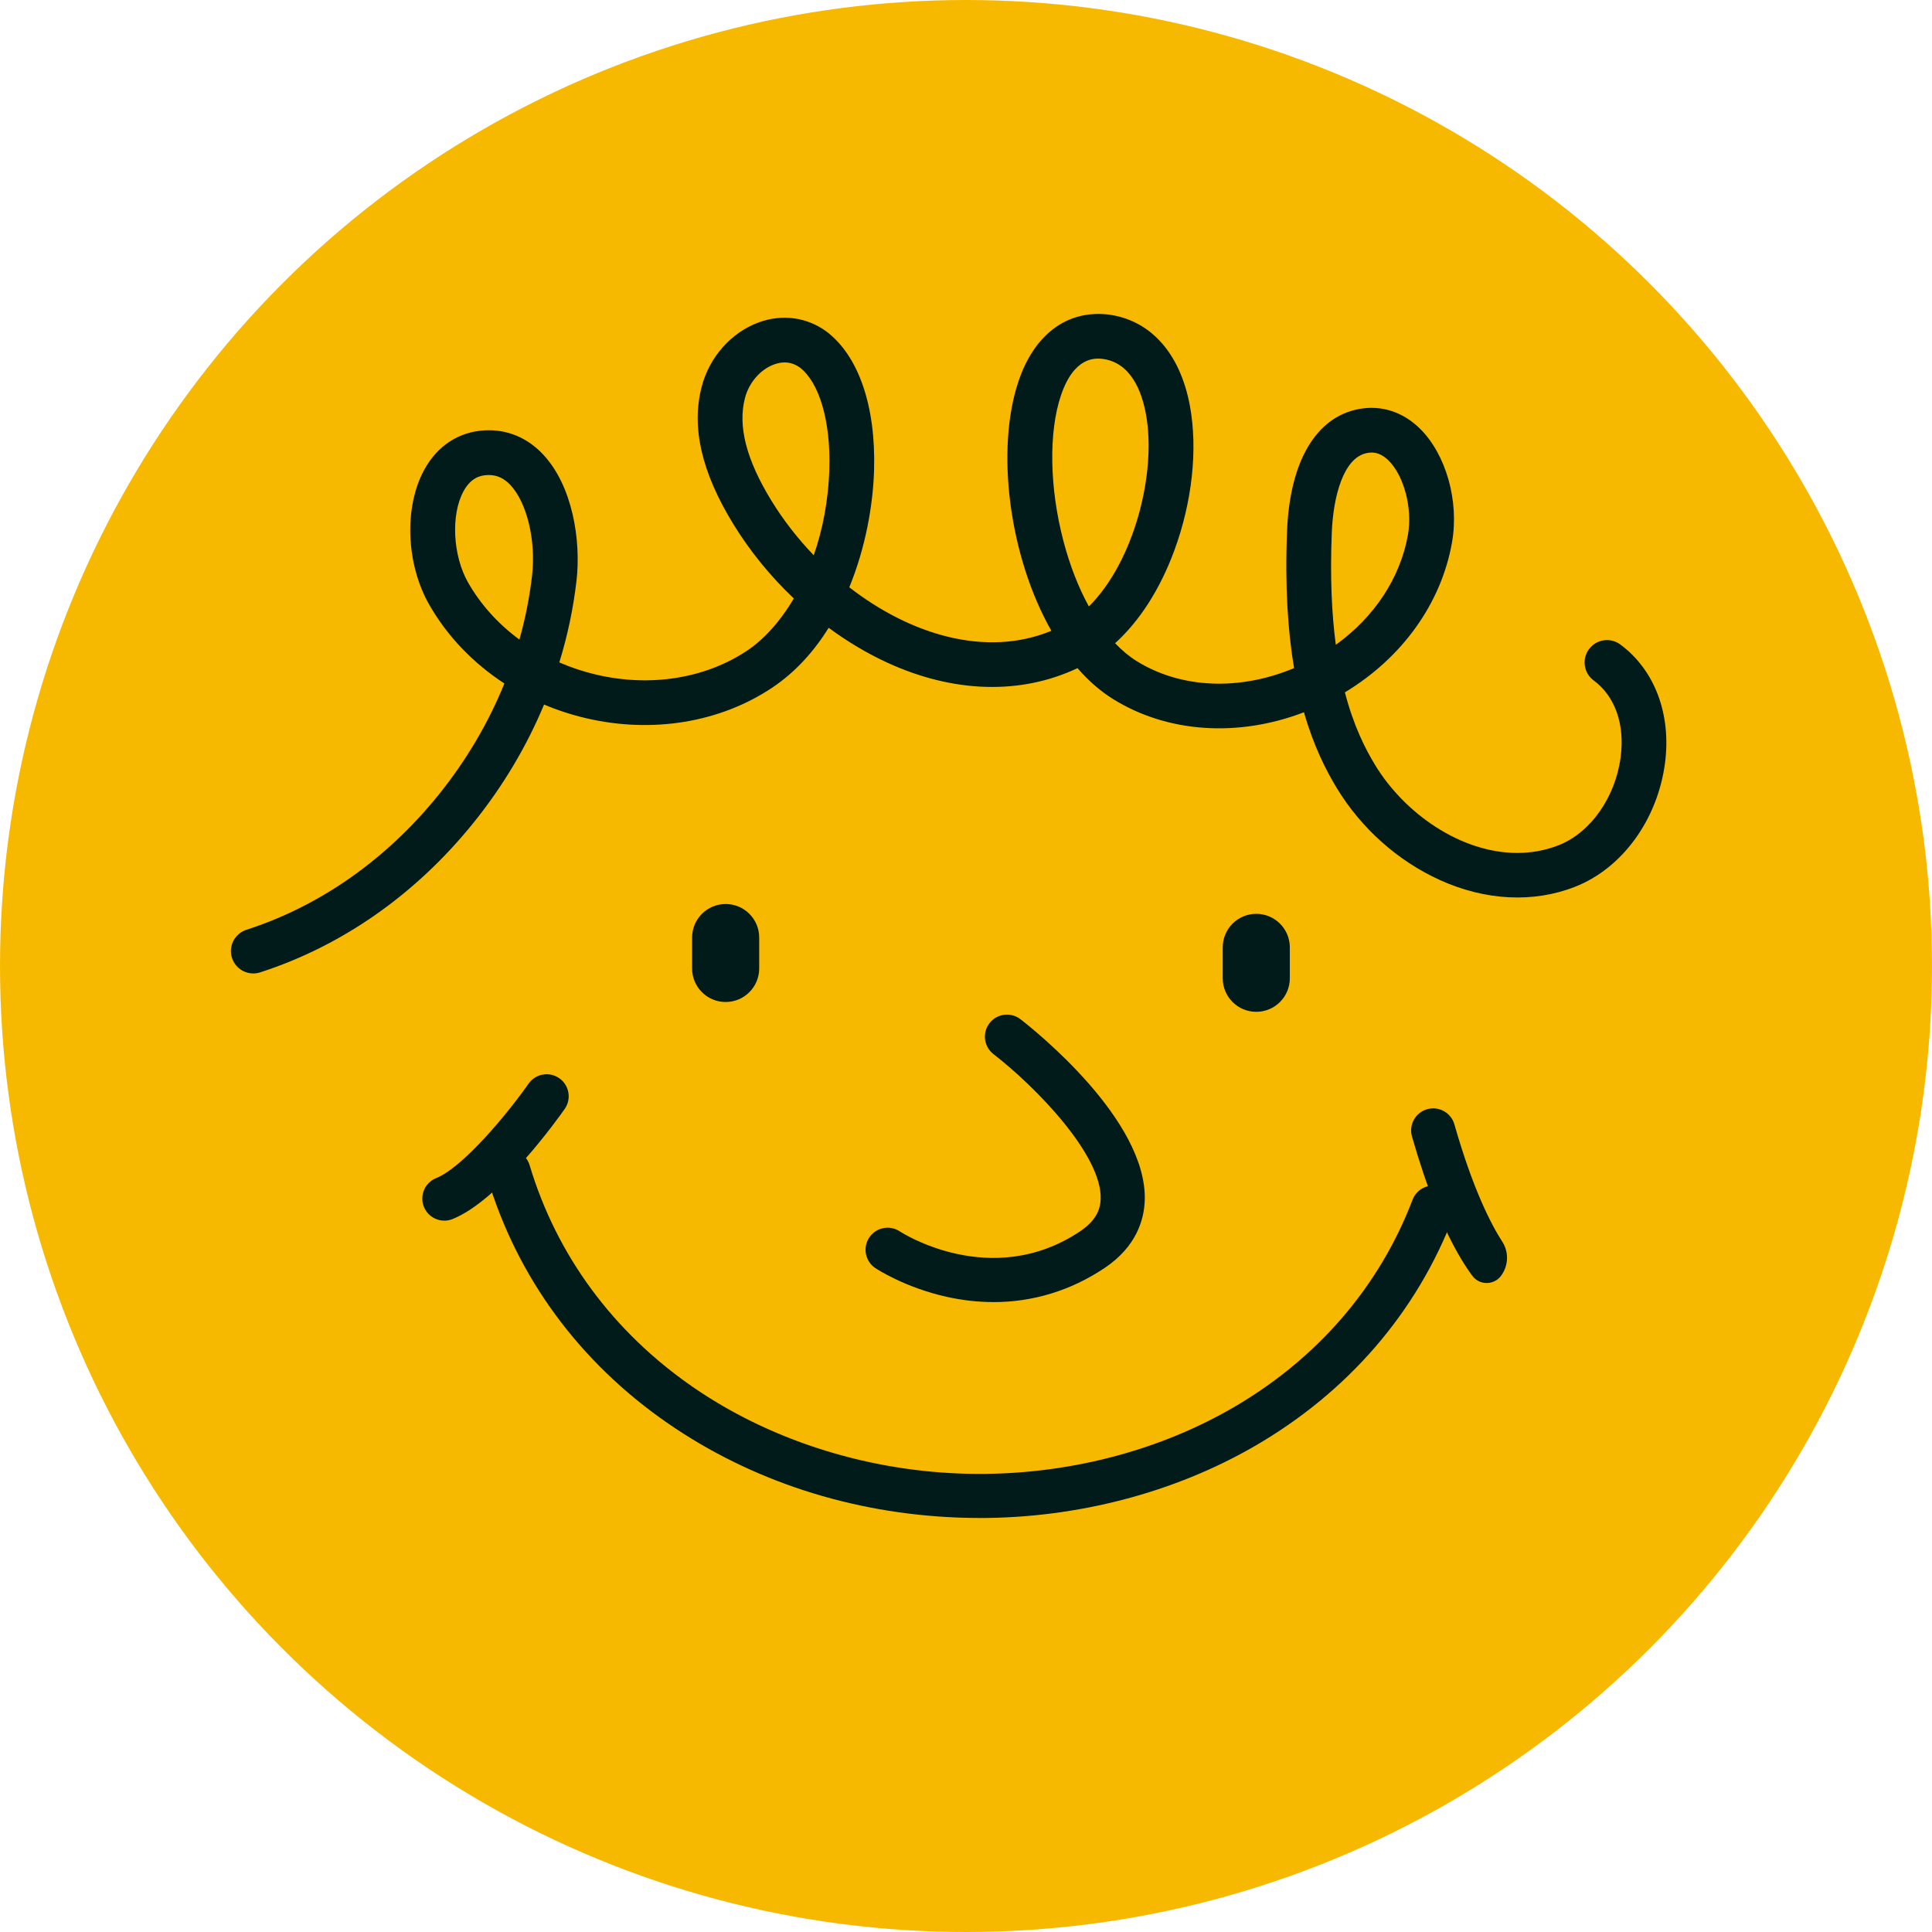
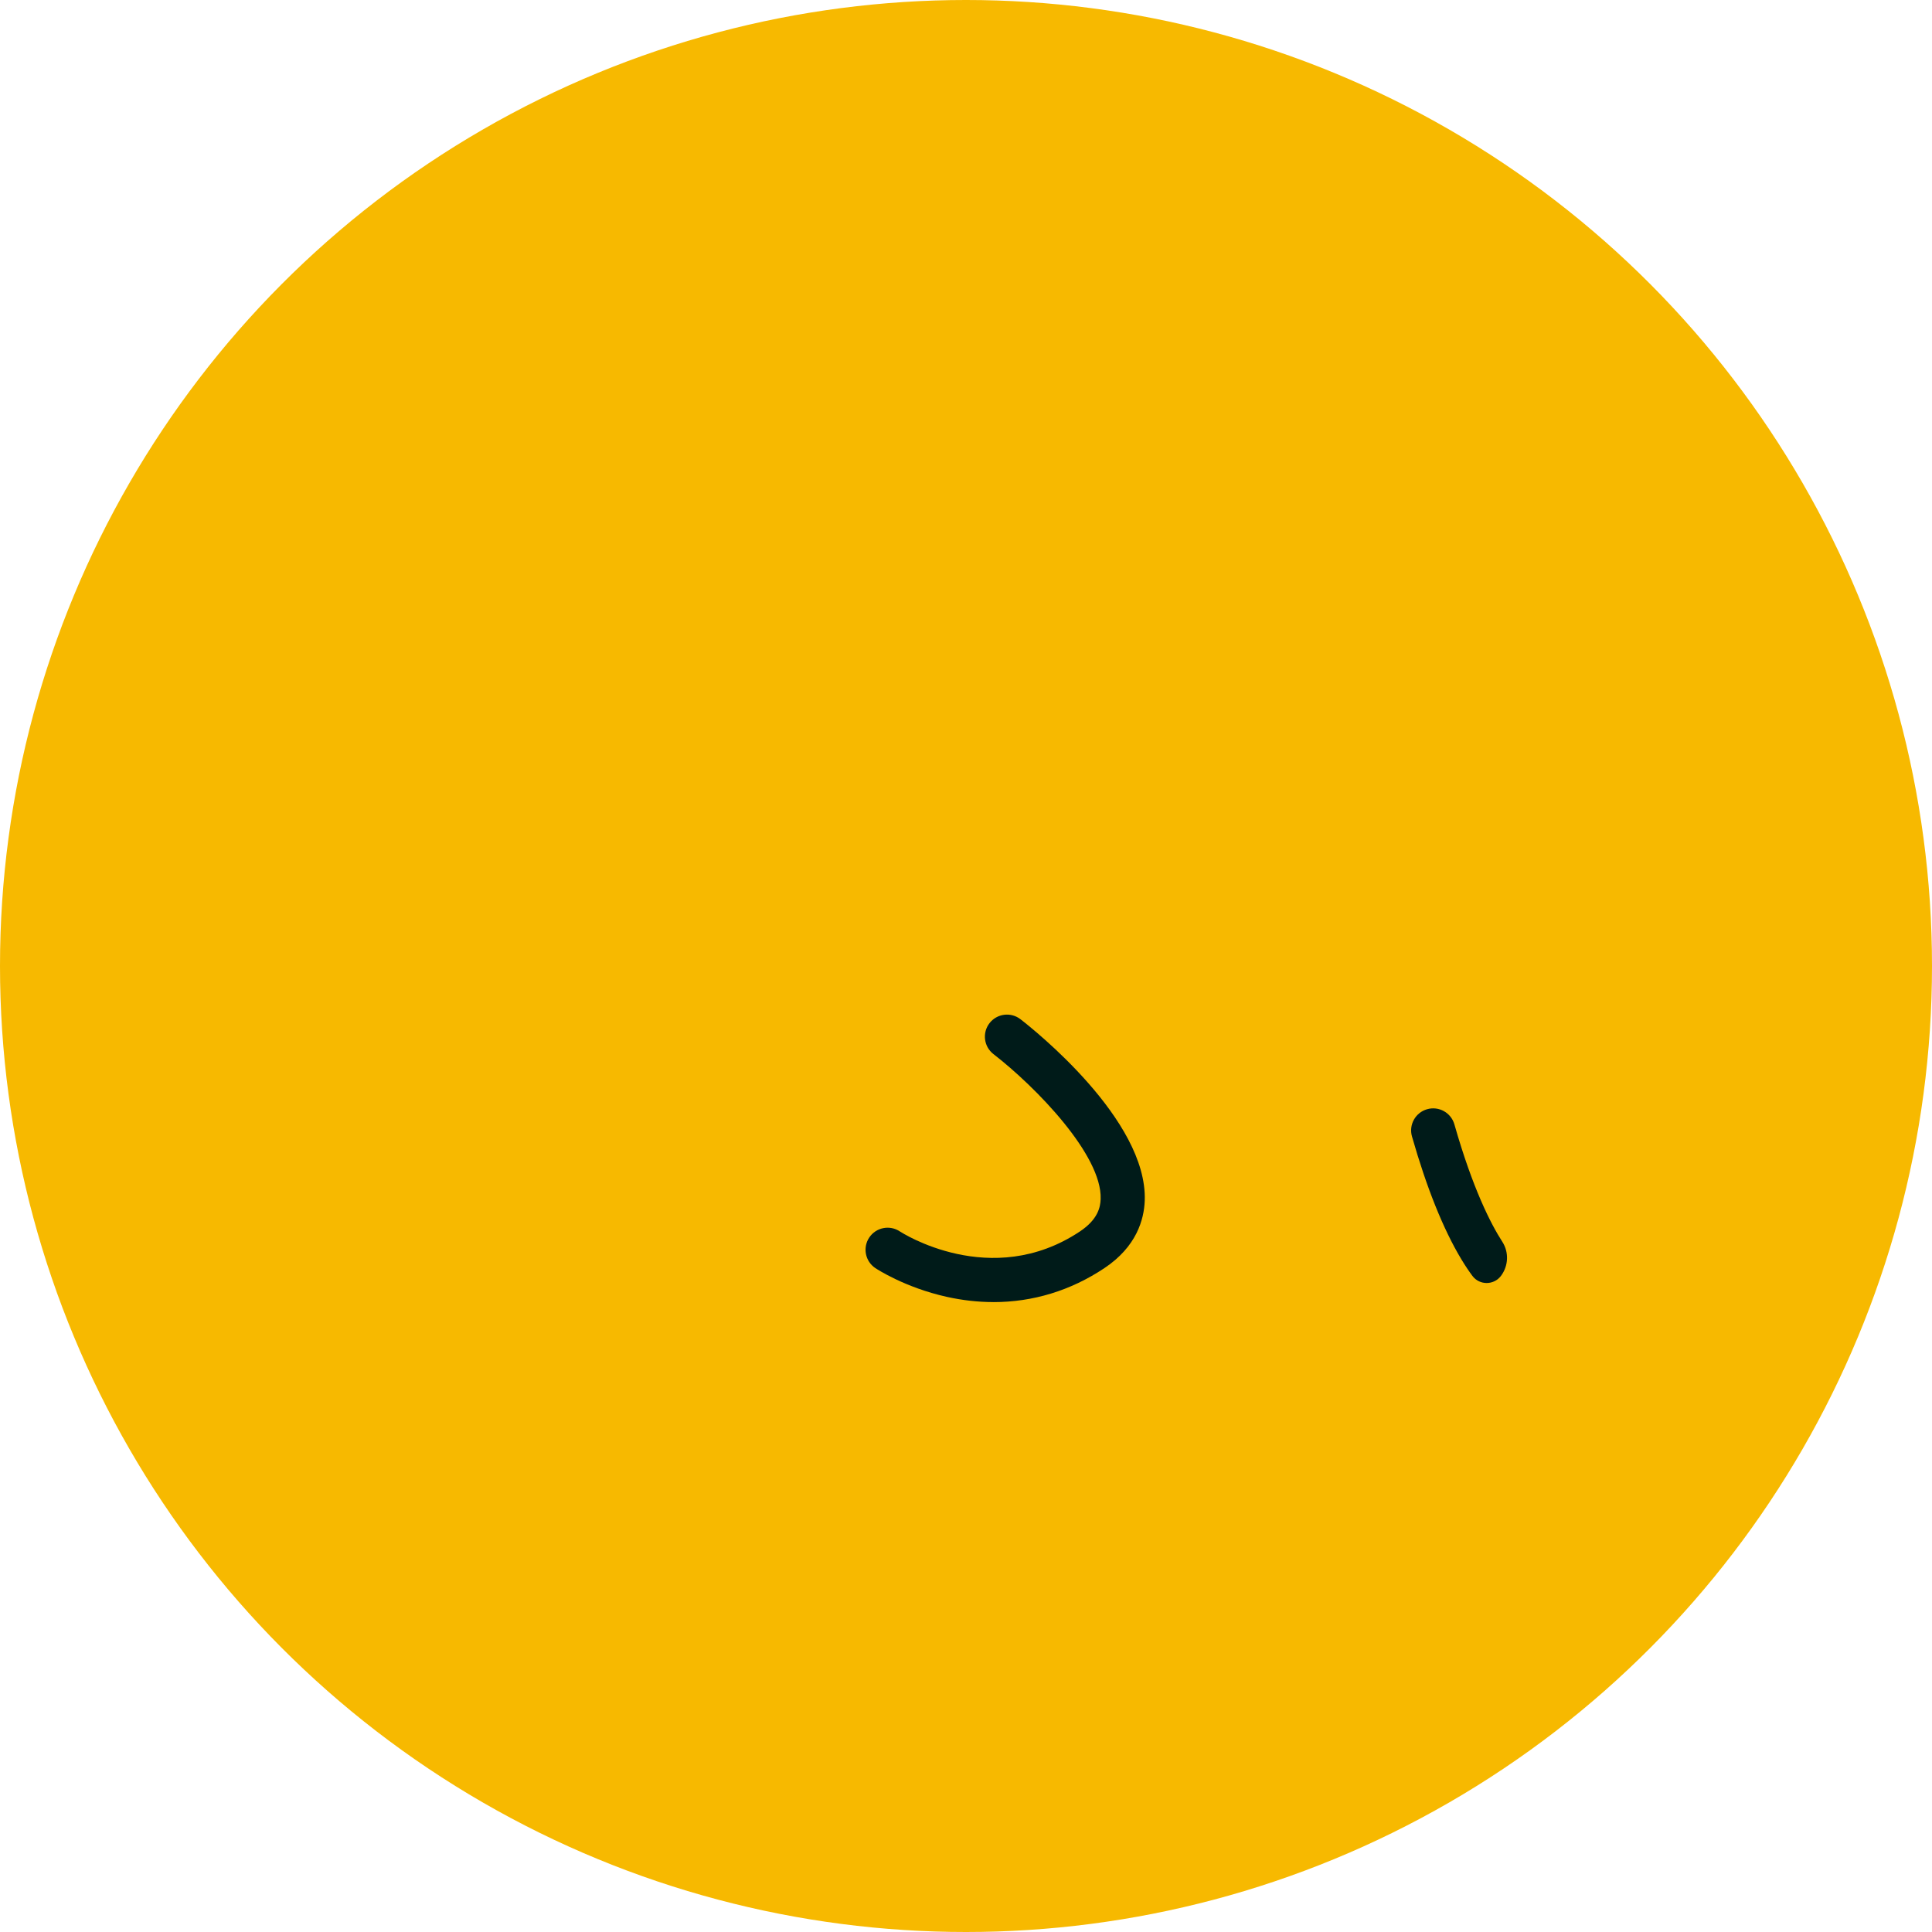
<svg xmlns="http://www.w3.org/2000/svg" width="400" height="400" viewBox="0 0 400 400" fill="none">
  <circle cx="200" cy="200" r="200" transform="matrix(-1 0 0 1 400 0)" fill="#F7B900" />
  <g clip-path="url(#clip0_95_1458)">
-     <path d="M150.237 207.454C154.072 207.454 157.184 204.342 157.184 200.507V194.112C157.184 190.277 154.072 187.165 150.237 187.165C146.403 187.165 143.29 190.277 143.29 194.112V200.507C143.29 204.342 146.403 207.454 150.237 207.454Z" fill="#001B19" />
-     <path d="M260.097 209.487C263.932 209.487 267.044 206.375 267.044 202.54V196.145C267.044 192.31 263.932 189.198 260.097 189.198C256.263 189.198 253.151 192.31 253.151 196.145V202.54C253.151 206.375 256.263 209.487 260.097 209.487Z" fill="#001B19" />
-     <path d="M202.796 314.29C223.011 314.29 243.087 309.061 259.787 299.392C279.09 288.212 293.335 271.707 300.986 251.658C301.884 249.301 300.703 246.666 298.35 245.763C295.993 244.864 293.353 246.045 292.455 248.398C285.559 266.469 272.68 281.367 255.211 291.486C238.738 301.026 218.635 305.861 198.609 305.074C178.621 304.296 159.022 297.928 143.415 287.138C126.892 275.717 115.221 259.856 109.659 241.261C108.937 238.844 106.394 237.473 103.977 238.196C101.559 238.918 100.188 241.461 100.911 243.878C107.075 264.477 119.977 282.034 138.224 294.645C155.489 306.575 176.246 313.336 198.258 314.193C199.772 314.253 201.286 314.281 202.801 314.281L202.796 314.29Z" fill="#001B19" />
    <path d="M304.843 264.158C306.316 266.135 309.285 266.121 310.767 264.149C312.318 262.078 312.438 259.258 311.035 257.086C308.659 253.4 304.922 246.12 301.115 232.786C300.421 230.364 297.897 228.956 295.47 229.651C293.043 230.346 291.64 232.87 292.335 235.297C295.373 245.93 298.8 254.46 302.518 260.657C303.366 262.069 304.149 263.222 304.843 264.158Z" fill="#001B19" />
-     <path d="M91.996 252.724C92.561 252.724 93.135 252.617 93.691 252.395C103.495 248.472 115.568 231.517 116.916 229.596C118.361 227.53 117.861 224.682 115.795 223.237C113.73 221.792 110.882 222.292 109.437 224.358C104.954 230.753 95.798 241.72 90.301 243.915C87.962 244.851 86.823 247.509 87.758 249.848C88.472 251.631 90.185 252.719 92.001 252.719L91.996 252.724Z" fill="#001B19" />
    <path d="M205.691 269.586C213.855 269.586 221.663 267.214 228.661 262.546C235.307 258.114 236.867 252.497 237.006 248.565C237.59 231.846 213.966 213.099 211.271 211.015C209.275 209.473 206.408 209.844 204.866 211.835C203.324 213.831 203.69 216.698 205.686 218.24C214.439 225.015 228.203 239.154 227.878 248.25C227.818 249.94 227.309 252.473 223.595 254.951C205.163 267.238 186.49 255.076 186.3 254.951C184.202 253.552 181.368 254.118 179.969 256.215C178.571 258.313 179.136 261.148 181.233 262.546C181.479 262.708 187.337 266.571 196.011 268.497C199.272 269.22 202.509 269.581 205.686 269.581L205.691 269.586Z" fill="#001B19" />
-     <path d="M52.437 201.545C52.909 201.545 53.386 201.47 53.858 201.318C70.813 195.848 86.068 185.169 97.97 170.423C104.088 162.847 109.015 154.58 112.642 145.869C115.411 147.036 118.31 147.985 121.311 148.689C135.033 151.913 149.107 149.597 159.926 142.34C164.71 139.131 168.549 134.828 171.573 129.979C175.421 132.823 179.492 135.254 183.679 137.181C197.401 143.498 211.322 143.887 223.085 138.334C225.317 140.9 227.781 143.081 230.476 144.748C241.744 151.737 256.318 152.695 269.971 147.467C271.995 154.543 274.546 159.503 276.797 163.208C281.831 171.493 289.385 178.231 298.073 182.182C307.516 186.479 317.468 186.984 326.091 183.599C335.858 179.778 343.166 169.733 344.718 158.012C346.056 147.897 342.597 138.705 335.465 133.43C333.408 131.911 330.509 132.341 328.986 134.398C327.462 136.454 327.897 139.353 329.953 140.877C334.404 144.169 336.437 149.972 335.534 156.798C334.436 165.102 329.282 172.41 322.71 174.99C319.909 176.092 317.014 176.592 314.129 176.592C302.468 176.592 290.802 168.427 284.716 158.41C282.632 154.978 280.252 150.292 278.446 143.34C290.274 136.208 298.401 124.955 300.629 112.265C302.125 103.749 299.393 94.079 293.983 88.744C290.445 85.252 285.944 83.811 281.308 84.691C272.472 86.363 267.067 95.51 266.479 109.788C265.997 121.449 266.65 130.781 267.924 138.325C256.601 143.072 244.5 142.558 235.362 136.889C233.802 135.921 232.297 134.671 230.87 133.17C235.941 128.576 240.174 121.991 243.124 113.988C246.838 103.911 248.015 92.99 246.357 84.025C244.328 73.053 238.109 66.158 229.291 65.097C229.258 65.097 229.226 65.088 229.194 65.088C220.811 64.254 214.138 69.288 210.887 78.879C206.103 92.995 208.877 115.109 217.676 130.605C204.065 136.213 188.416 131.355 175.838 121.592C179.21 113.363 180.761 104.55 180.969 97.242C181.34 84.08 177.755 73.66 171.124 68.644C171.096 68.626 171.068 68.603 171.045 68.584C167.016 65.671 161.954 64.99 157.161 66.718C151.423 68.788 146.866 73.91 145.268 80.093C143.101 88.471 145.24 97.751 151.807 108.472C155.257 114.104 159.527 119.332 164.348 123.908C161.486 128.748 158.101 132.411 154.771 134.648C146.083 140.478 134.658 142.312 123.432 139.672C120.783 139.052 118.227 138.2 115.8 137.144C117.5 131.633 118.694 125.983 119.357 120.259C120.325 111.923 118.556 100.595 112.429 94.074C109.131 90.568 104.949 88.855 100.332 89.1C94.983 89.392 90.542 92.291 87.828 97.274C83.614 105.004 84.053 116.744 88.87 125.191C92.603 131.73 97.966 137.297 104.426 141.506C101.105 149.699 96.516 157.484 90.769 164.602C80.001 177.94 66.256 187.586 51.02 192.5C48.584 193.287 47.25 195.895 48.032 198.331C48.667 200.294 50.482 201.54 52.441 201.54L52.437 201.545ZM283.971 93.694C284.929 93.694 286.143 94.014 287.481 95.334C290.691 98.501 292.46 105.235 291.51 110.663C289.931 119.647 284.531 127.766 276.566 133.499C275.727 127.168 275.352 119.508 275.737 110.167C276.038 102.864 278.112 94.722 283.035 93.792C283.309 93.741 283.623 93.699 283.971 93.699V93.694ZM101.207 98.349C102.921 98.349 104.352 99.016 105.681 100.428C109.113 104.077 110.993 111.974 110.155 119.198C109.636 123.663 108.761 128.081 107.538 132.415C103.171 129.206 99.531 125.2 96.914 120.611C93.742 115.049 93.311 106.574 95.96 101.716C97.516 98.858 99.489 98.432 100.837 98.358C100.962 98.353 101.087 98.349 101.212 98.349H101.207ZM228.23 74.299C234.075 75.026 236.358 80.898 237.247 85.701C239.516 97.978 234.756 116.355 225.438 125.557C223.298 121.667 221.506 117.096 220.172 112.02C217.278 101.016 217.083 89.457 219.663 81.848C222.386 73.817 226.73 74.146 228.235 74.294L228.23 74.299ZM165.576 76.064C169.637 79.176 171.985 87.183 171.707 96.983C171.517 103.647 170.313 109.695 168.475 114.961C165.131 111.478 162.162 107.653 159.703 103.642C154.516 95.176 152.729 88.234 154.234 82.418C155.063 79.208 157.443 76.466 160.301 75.438C162.237 74.739 164.006 74.952 165.576 76.068V76.064Z" fill="#001B19" />
  </g>
  <defs>
    <clipPath id="clip0_95_1458">
      <rect width="297.195" height="249.29" fill="white" transform="matrix(-1 0 0 1 345 65)" />
    </clipPath>
  </defs>
</svg>